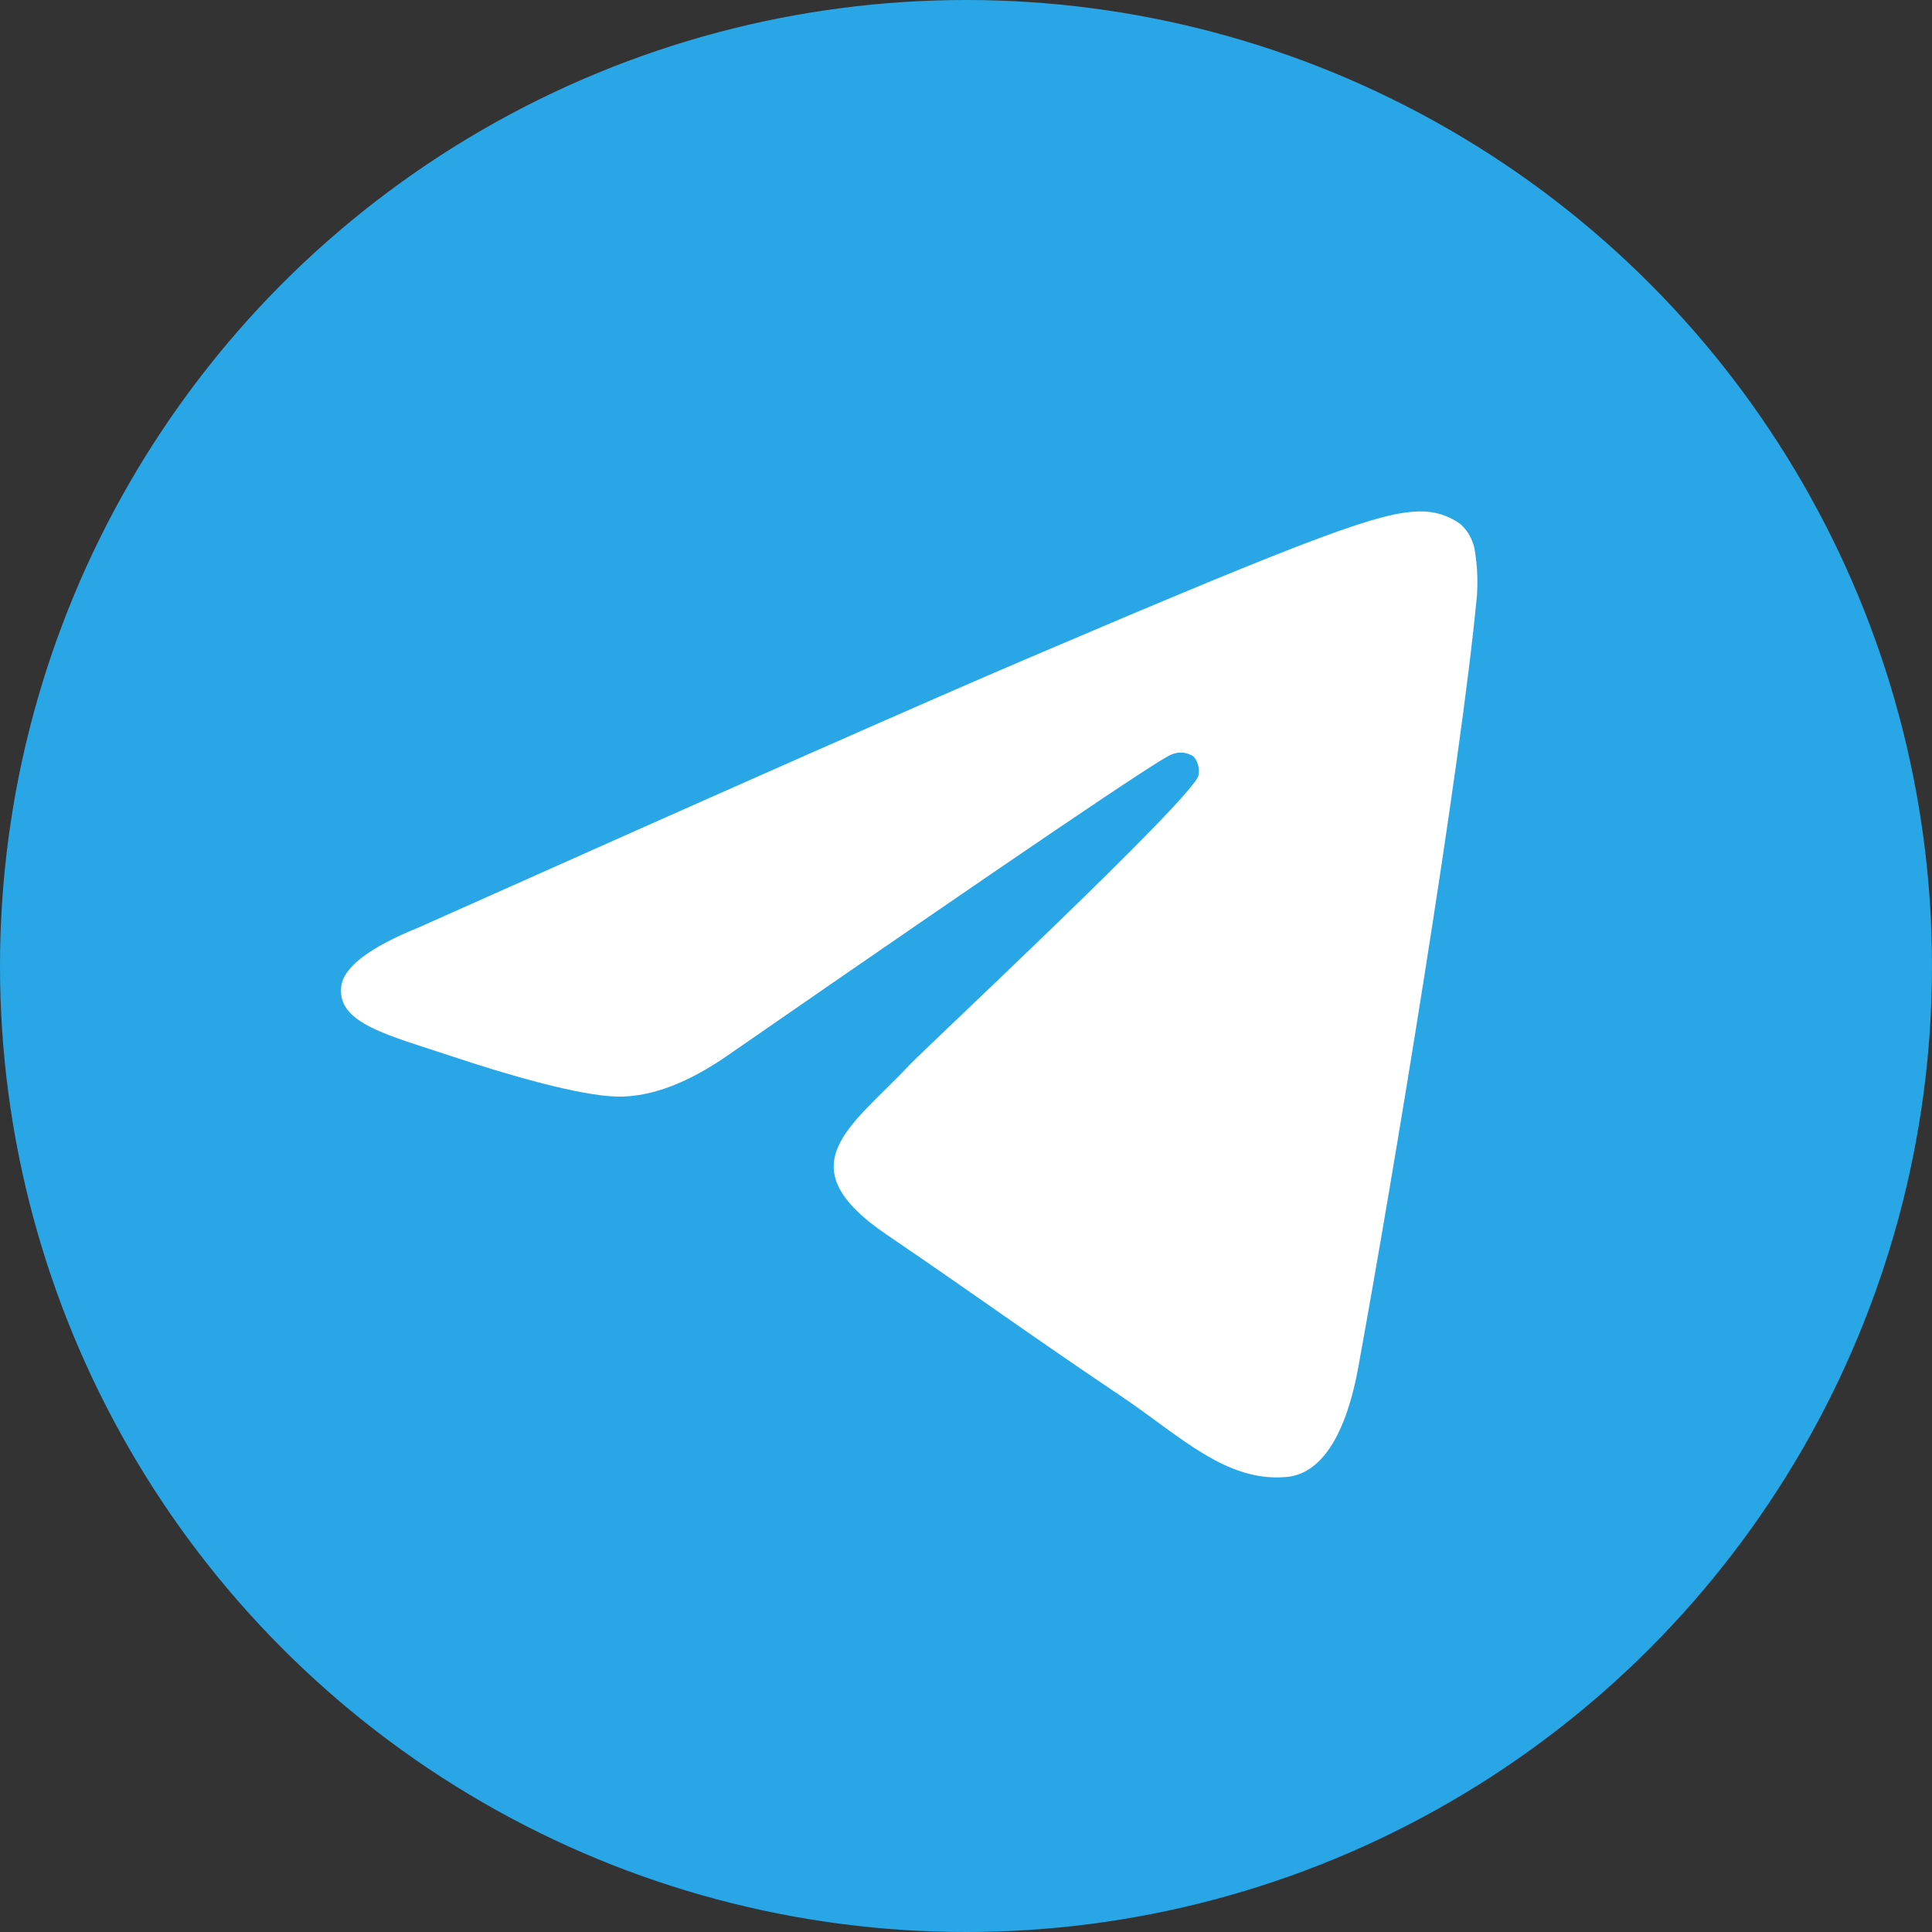
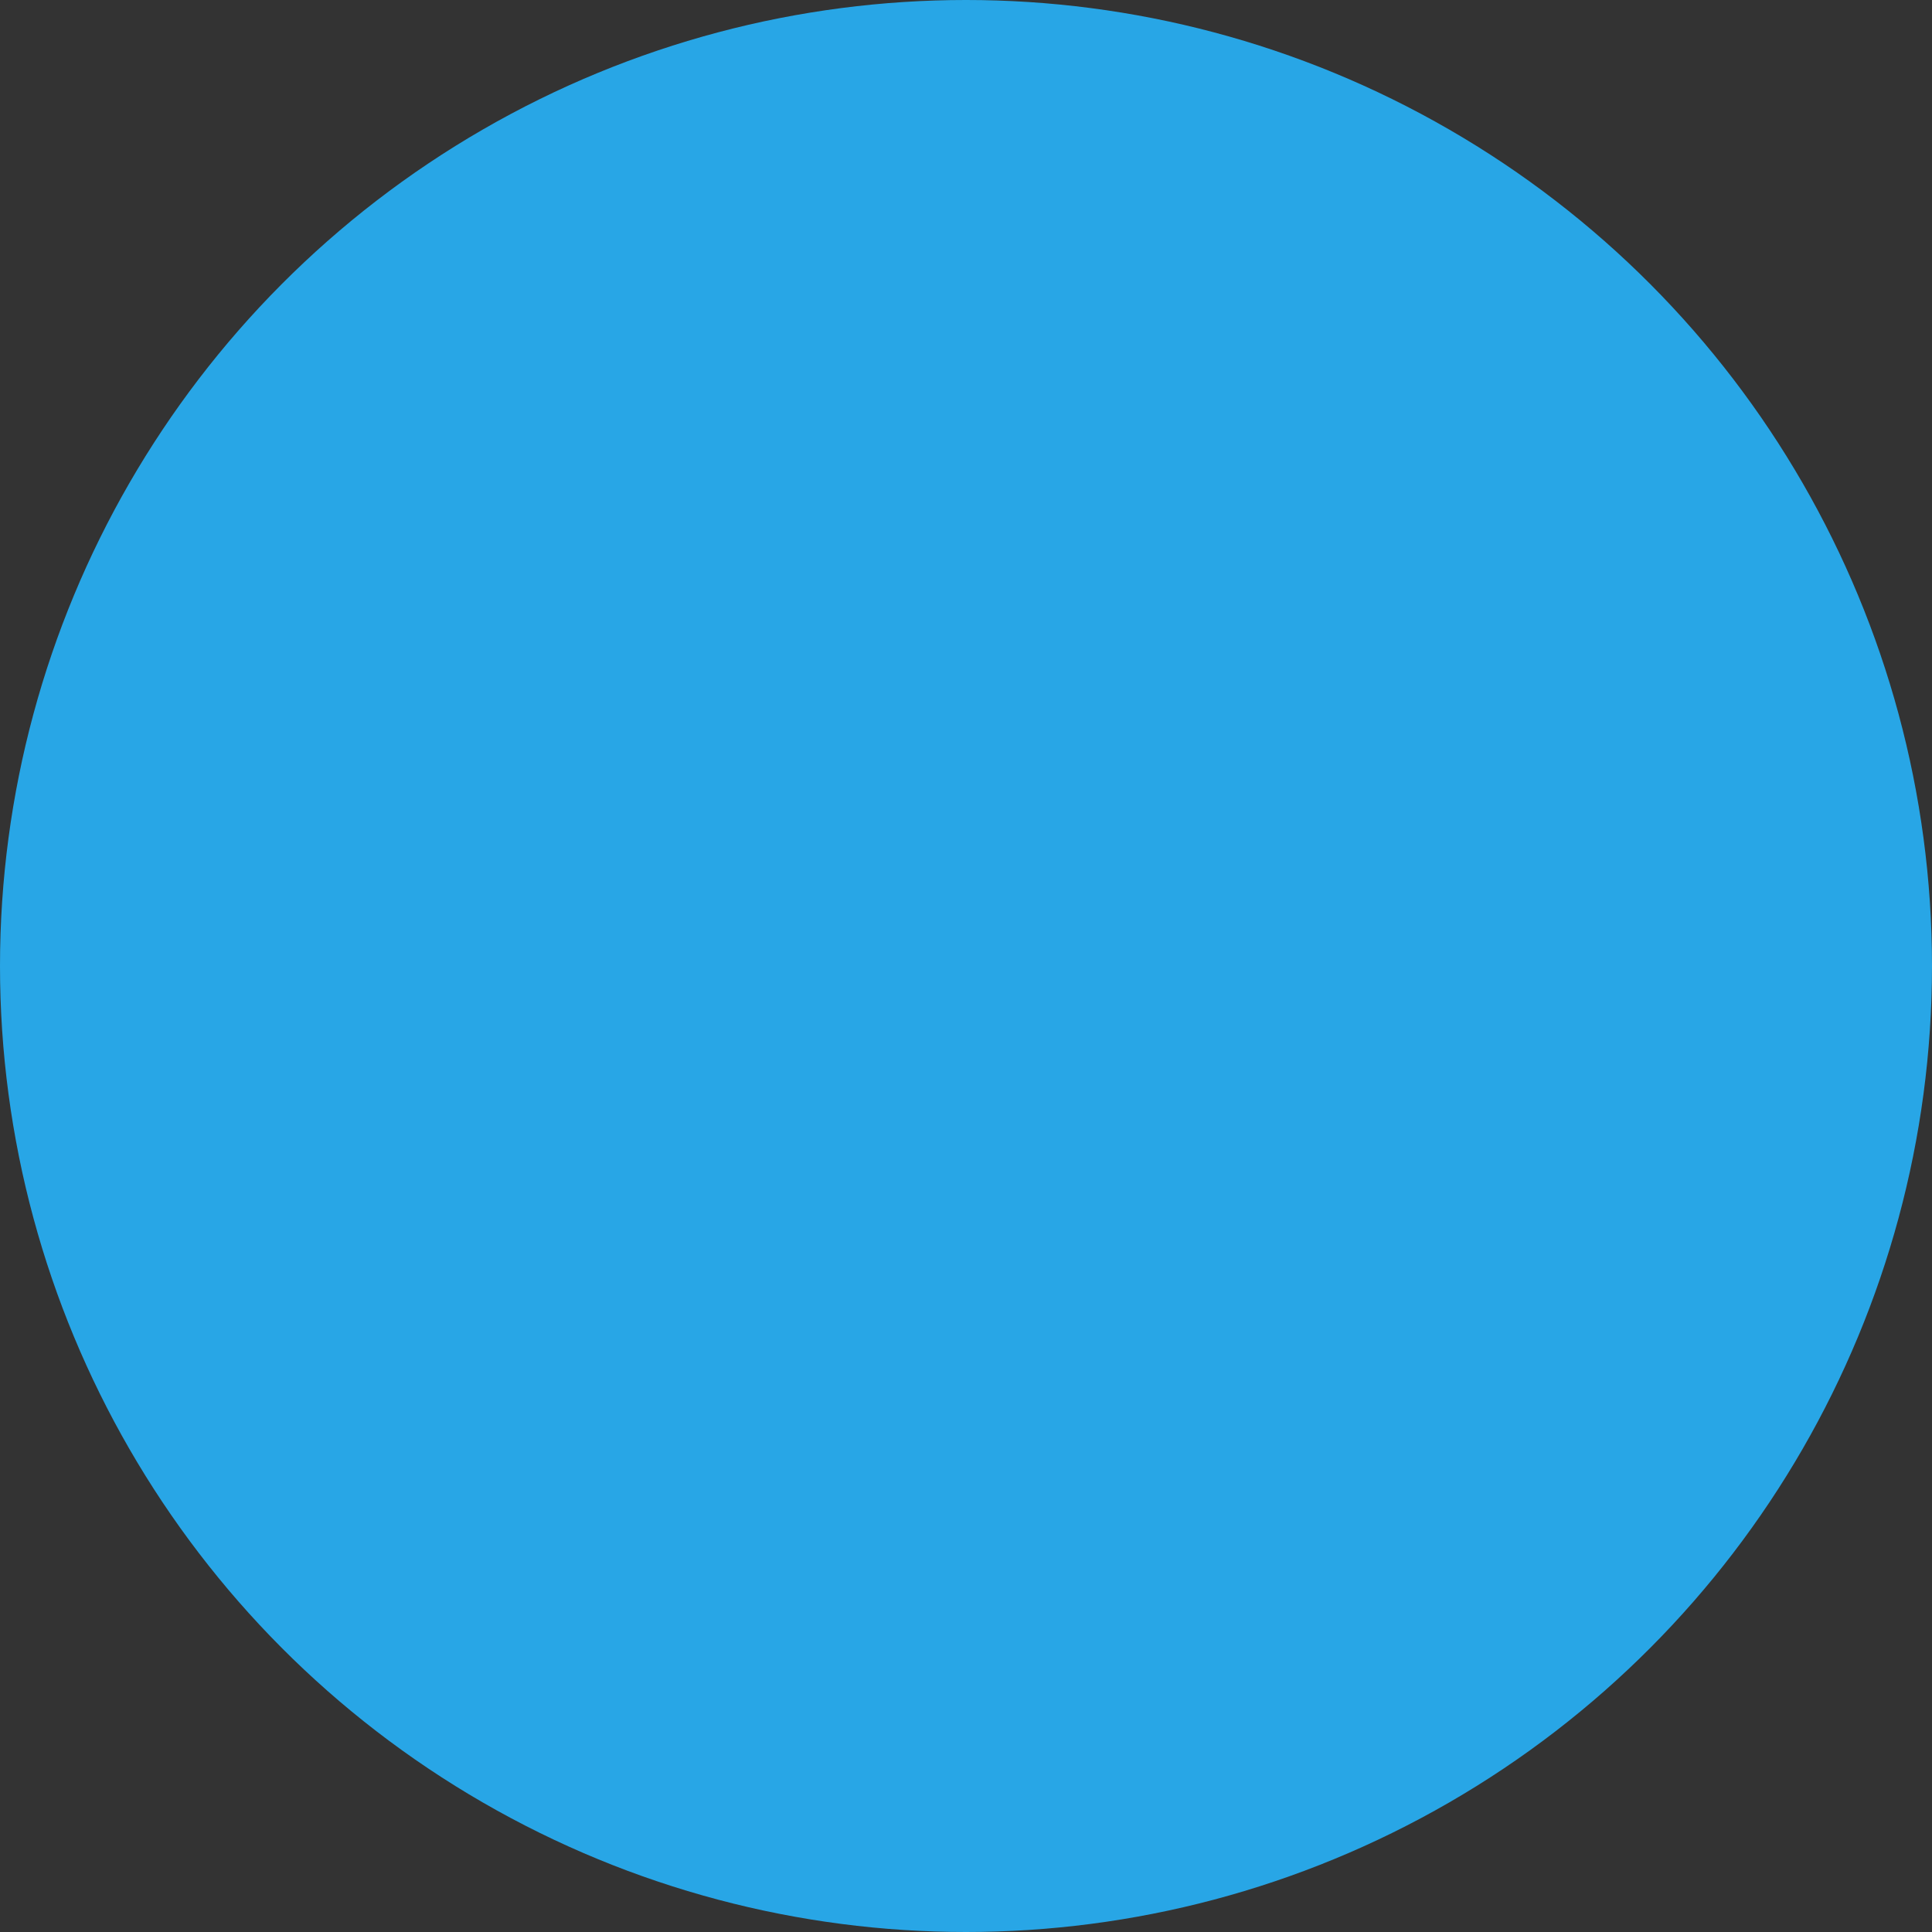
<svg xmlns="http://www.w3.org/2000/svg" width="34" height="34" viewBox="0 0 34 34" fill="none">
  <rect x="0" y="0" width="34" height="34" fill="#333333" stroke="none" />
  <circle cx="17" cy="17" r="17" fill="#28A6E6" />
-   <path fill-rule="evenodd" clip-rule="evenodd" d="M7.374 16.319C12.743 13.92 16.323 12.338 18.114 11.574C23.23 9.391 24.292 9.012 24.985 9C25.24 8.994 25.49 9.071 25.699 9.22C25.845 9.351 25.939 9.533 25.961 9.731C25.998 9.977 26.009 10.227 25.992 10.475C25.715 13.462 24.515 20.71 23.905 24.054C23.647 25.47 23.14 25.945 22.646 25.992C21.576 26.093 20.764 25.266 19.729 24.57C18.108 23.48 17.192 22.808 15.619 21.738C13.8 20.51 14.979 19.834 16.016 18.731C16.288 18.441 20.999 14.045 21.091 13.646C21.103 13.588 21.101 13.527 21.086 13.469C21.071 13.411 21.043 13.358 21.005 13.313C20.949 13.276 20.885 13.253 20.819 13.246C20.753 13.24 20.686 13.249 20.624 13.275C20.462 13.313 17.872 15.068 12.855 18.54C12.119 19.059 11.454 19.311 10.858 19.298C10.199 19.283 8.934 18.916 7.994 18.603C6.842 18.218 5.925 18.015 6.005 17.361C6.045 17.02 6.502 16.672 7.374 16.319Z" fill="white" />
</svg>